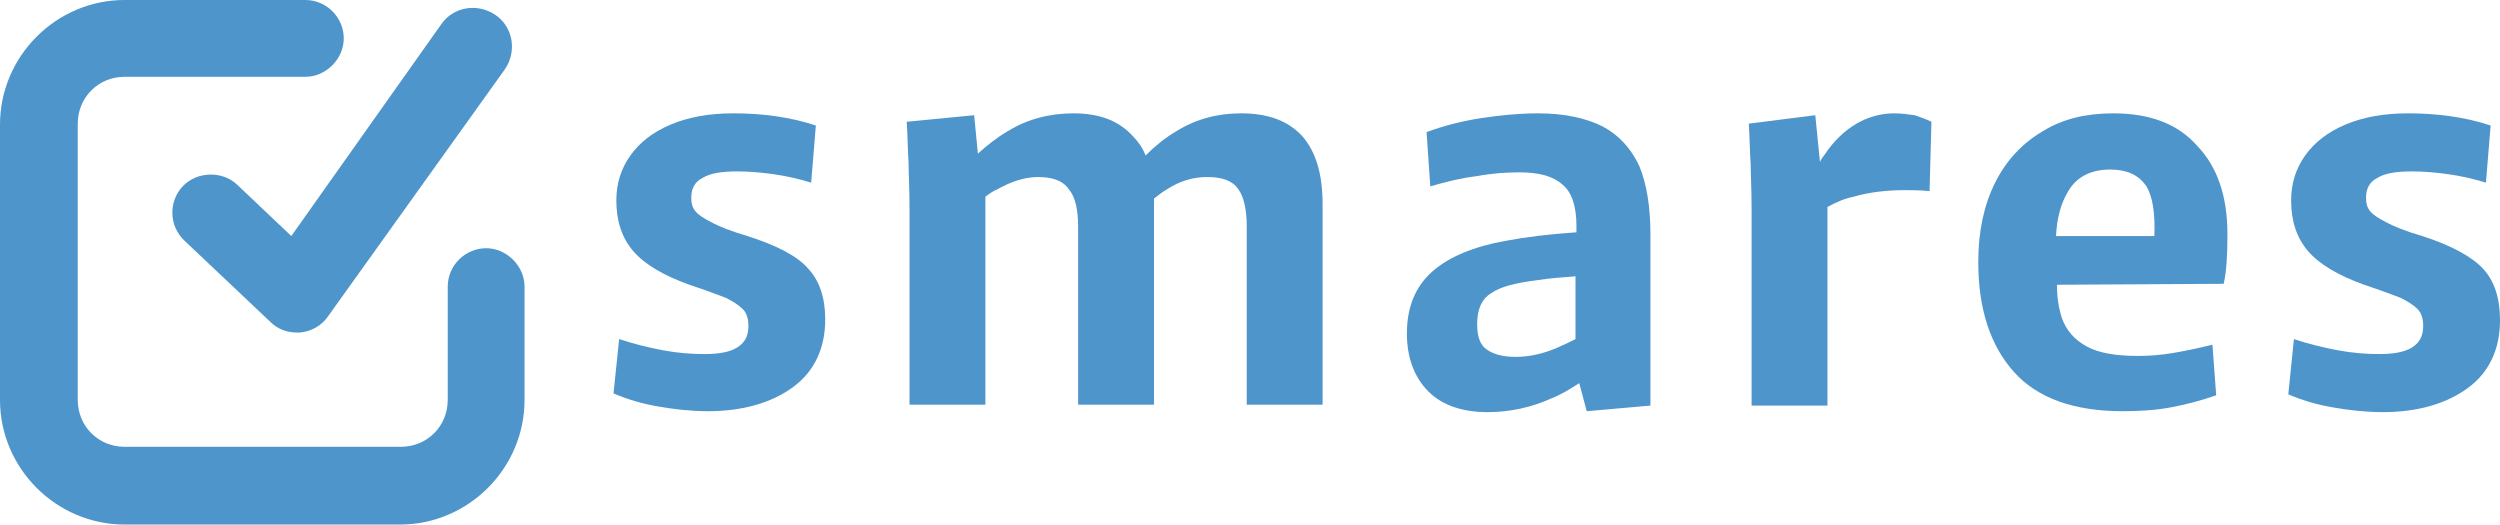
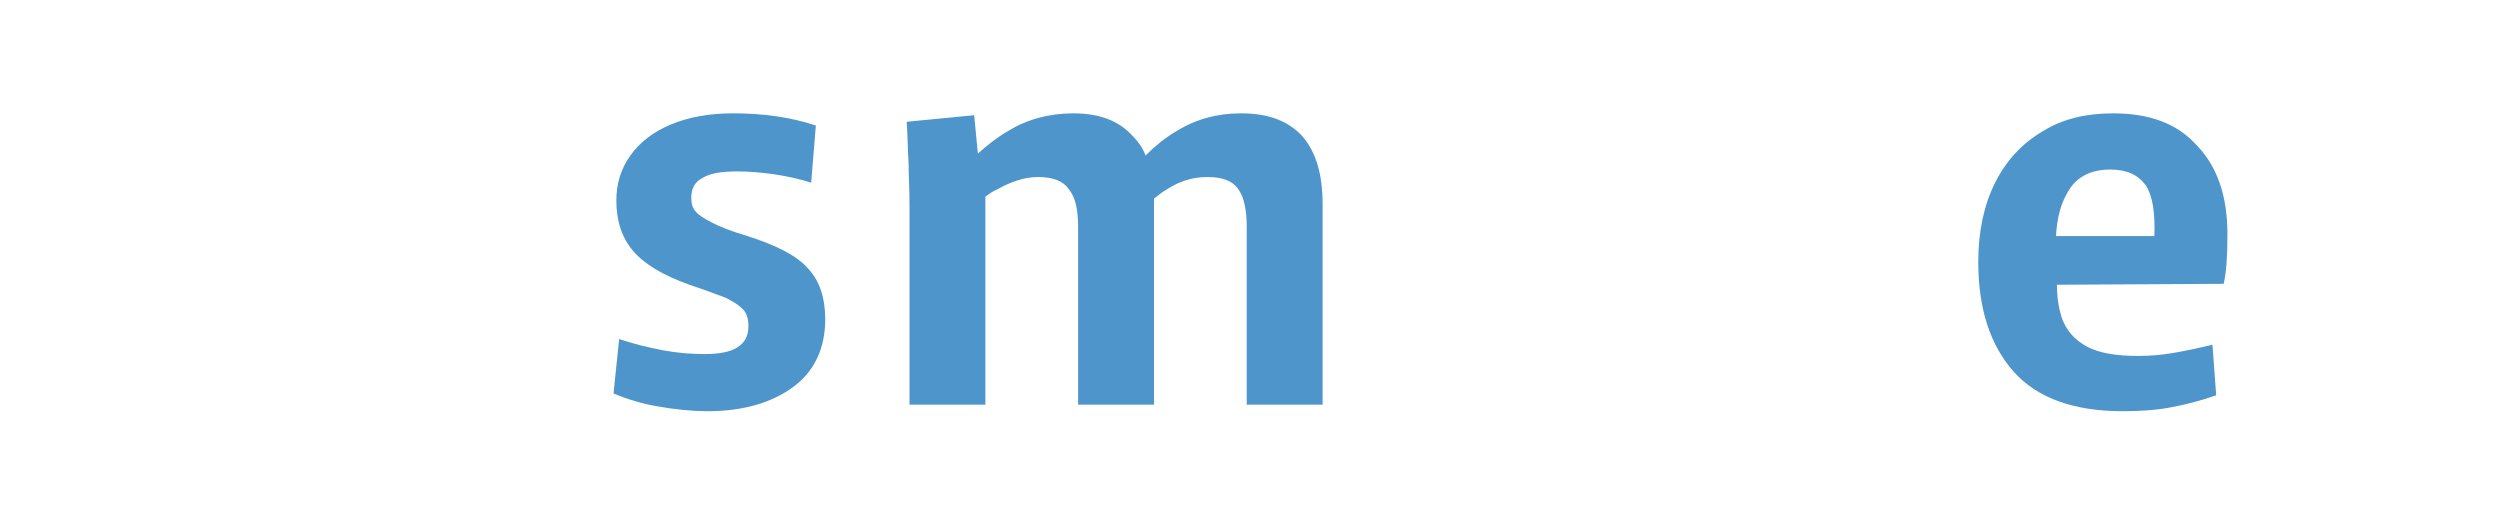
<svg xmlns="http://www.w3.org/2000/svg" version="1.1" id="レイヤー_2_00000052798557935076683280000010576553428576810637_" x="0px" y="0px" viewBox="0 0 266.9 56" style="enable-background:new 0 0 266.9 56;" xml:space="preserve">
  <style type="text/css">
	.st0{fill:#4E95CC;}
</style>
  <g>
    <g>
-       <path class="st0" d="M31.7,35.5c-1.1,0-2.1-0.4-2.8-1.1l-9.2-8.7c-1.7-1.6-1.7-4.2-0.2-5.8s4.2-1.7,5.8-0.2l5.8,5.5L47.1,2.6    c1.3-1.9,3.9-2.3,5.8-1c1.9,1.3,2.3,3.9,1,5.8L35,33.8c-0.7,1-1.8,1.6-3,1.7C31.9,35.5,31.8,35.5,31.7,35.5z" />
-       <path class="st0" d="M42.7,56H13.3C6,56,0,50,0,42.7V13.3C0,6,6,0,13.3,0h19.3c2.3,0,4.1,1.9,4.1,4.1s-1.9,4.1-4.1,4.1H13.3    c-2.8,0-5,2.2-5,5v29.5c0,2.8,2.2,5,5,5h29.5c2.8,0,5-2.2,5-5V30.6c0-2.3,1.9-4.1,4.1-4.1s4.1,1.9,4.1,4.1v12.1    C56,50,50,56,42.7,56z" />
-     </g>
+       </g>
  </g>
  <g>
    <g>
      <path class="st0" d="M79.8,25.2c-1.7-0.5-3-1-3.9-1.5c-0.8-0.4-1.4-0.8-1.7-1.2c-0.3-0.4-0.4-0.8-0.4-1.4c0-1,0.4-1.7,1.2-2.1    c0.8-0.5,2-0.7,3.7-0.7c1.2,0,2.5,0.1,3.9,0.3c1.4,0.2,2.7,0.5,4,0.9l0.5-6.1c-2.7-0.9-5.7-1.3-8.8-1.3c-2.6,0-4.8,0.4-6.7,1.2    c-1.9,0.8-3.3,1.9-4.3,3.3c-1,1.4-1.5,3-1.5,4.8c0,2.2,0.6,4,1.8,5.4c1.2,1.4,3.2,2.6,6,3.6c1.8,0.6,3.1,1.1,3.9,1.4    c0.8,0.4,1.4,0.8,1.8,1.2c0.4,0.4,0.6,1,0.6,1.8c0,1.1-0.4,1.8-1.2,2.3c-0.8,0.5-2,0.7-3.5,0.7c-1.3,0-2.8-0.1-4.4-0.4    c-1.6-0.3-3.2-0.7-4.7-1.2L65.5,42c1.4,0.6,3,1.1,4.8,1.4c1.7,0.3,3.5,0.5,5.3,0.5c3.7,0,6.8-0.9,9.1-2.6c2.3-1.7,3.4-4.2,3.4-7.2    c0-2.3-0.6-4.1-1.8-5.4C85.1,27.3,82.9,26.2,79.8,25.2z" />
      <path class="st0" d="M132.5,12.1c-2.5,0-4.8,0.6-6.9,1.9c-1.2,0.7-2.3,1.6-3.3,2.6c-0.3-0.8-0.8-1.5-1.3-2    c-1.5-1.7-3.6-2.5-6.4-2.5c-2.5,0-4.9,0.6-7,1.9c-1.2,0.7-2.2,1.5-3.2,2.4l-0.4-4.1L96.8,13c0.1,1.4,0.1,2.9,0.2,4.4    c0,1.1,0.1,2.7,0.1,4.9v20.9h8.1V21c0.4-0.3,0.8-0.6,1.3-0.8c1.4-0.8,2.9-1.3,4.3-1.3c1.6,0,2.7,0.4,3.3,1.3c0.7,0.8,1,2.2,1,4v19    h8.1V21.9c0-0.2,0-0.5,0-0.7c0.5-0.4,0.9-0.7,1.4-1c1.4-0.9,2.8-1.3,4.3-1.3c1.6,0,2.7,0.4,3.3,1.3c0.6,0.8,0.9,2.2,0.9,4v19h8.1    V21.8c0-3.2-0.7-5.6-2.2-7.3C137.5,12.9,135.4,12.1,132.5,12.1z" />
-       <path class="st0" d="M171.1,13.5c-1.8-0.9-4.1-1.4-6.9-1.4c-2,0-4,0.2-6,0.5c-2,0.3-4,0.8-5.9,1.5l0.4,5.8c1.7-0.5,3.3-0.9,5-1.1    c1.6-0.3,3.1-0.4,4.5-0.4c2.1,0,3.6,0.4,4.6,1.3c1,0.8,1.5,2.3,1.5,4.4v0.7c-2.9,0.2-5.4,0.5-7.5,0.9c-3.4,0.6-6.1,1.7-7.9,3.3    c-1.8,1.6-2.7,3.8-2.7,6.6c0,2.6,0.8,4.7,2.3,6.2c1.5,1.5,3.7,2.2,6.3,2.2c2.4,0,4.7-0.5,6.9-1.5c1-0.4,2-1,2.9-1.6l0.8,3l6.8-0.6    V25c0-2.9-0.4-5.4-1.2-7.3C174.1,15.8,172.8,14.4,171.1,13.5z M161.8,38.1c-1.4,0-2.4-0.3-3.1-0.8s-1-1.4-1-2.7    c0-1.6,0.5-2.7,1.5-3.3c1-0.7,2.6-1.1,5-1.4c1.3-0.2,2.6-0.3,4-0.4v6.7c-0.6,0.3-1.2,0.6-1.9,0.9    C164.7,37.8,163.2,38.1,161.8,38.1z" />
-       <path class="st0" d="M202.2,12.1c-1.4,0-2.8,0.4-4,1.1c-1.2,0.7-2.4,1.8-3.4,3.3c-0.2,0.3-0.4,0.5-0.5,0.8l-0.5-5l-7.1,0.9    c0.1,1.4,0.1,2.9,0.2,4.3c0,1,0.1,2.6,0.1,4.9v20.9h8.1V22.1c0.9-0.5,1.8-0.9,2.8-1.1c1.7-0.5,3.6-0.7,5.5-0.7    c0.6,0,1.5,0,2.6,0.1l0.2-7.4c-0.6-0.3-1.2-0.5-1.8-0.7C203.7,12.2,203,12.1,202.2,12.1z" />
      <path class="st0" d="M225.6,12.1c-2.9,0-5.4,0.6-7.5,1.9c-2.2,1.3-3.9,3.1-5.1,5.5c-1.2,2.4-1.8,5.2-1.8,8.5c0,5,1.3,8.9,3.8,11.7    c2.5,2.8,6.4,4.2,11.6,4.2c1.8,0,3.5-0.1,5.1-0.4c1.6-0.3,3.2-0.7,4.9-1.3l-0.4-5.4c-1.6,0.4-3.1,0.7-4.3,0.9    c-1.2,0.2-2.4,0.3-3.6,0.3c-2.4,0-4.2-0.3-5.5-1c-1.3-0.7-2.2-1.7-2.7-3.1c-0.3-1-0.5-2.1-0.5-3.5l17.8-0.1    c0.3-1.3,0.4-3.1,0.4-5.3c0-4.1-1.1-7.2-3.2-9.4C232.5,13.2,229.5,12.1,225.6,12.1z M230,25.2h-10.5c0.1-1.9,0.5-3.4,1.2-4.6    c0.9-1.7,2.5-2.5,4.6-2.5c1.8,0,3,0.6,3.8,1.7C229.8,20.9,230.1,22.7,230,25.2z" />
-       <path class="st0" d="M265.1,28.7c-1.2-1.3-3.4-2.5-6.5-3.5c-1.7-0.5-3-1-3.9-1.5c-0.8-0.4-1.4-0.8-1.7-1.2    c-0.3-0.4-0.4-0.8-0.4-1.4c0-1,0.4-1.7,1.2-2.1c0.8-0.5,2-0.7,3.7-0.7c1.2,0,2.5,0.1,3.9,0.3c1.4,0.2,2.7,0.5,4,0.9l0.5-6.1    c-2.7-0.9-5.7-1.3-8.8-1.3c-2.6,0-4.8,0.4-6.7,1.2c-1.9,0.8-3.3,1.9-4.3,3.3c-1,1.4-1.5,3-1.5,4.8c0,2.2,0.6,4,1.8,5.4    c1.2,1.4,3.2,2.6,6,3.6c1.8,0.6,3.1,1.1,3.9,1.4c0.8,0.4,1.4,0.8,1.8,1.2c0.4,0.4,0.6,1,0.6,1.8c0,1.1-0.4,1.8-1.2,2.3    c-0.8,0.5-2,0.7-3.5,0.7c-1.3,0-2.8-0.1-4.4-0.4c-1.6-0.3-3.2-0.7-4.7-1.2l-0.6,5.9c1.4,0.6,3,1.1,4.8,1.4    c1.7,0.3,3.5,0.5,5.3,0.5c3.7,0,6.8-0.9,9.1-2.6c2.3-1.7,3.4-4.2,3.4-7.2C266.9,31.8,266.3,30,265.1,28.7z" />
    </g>
  </g>
</svg>